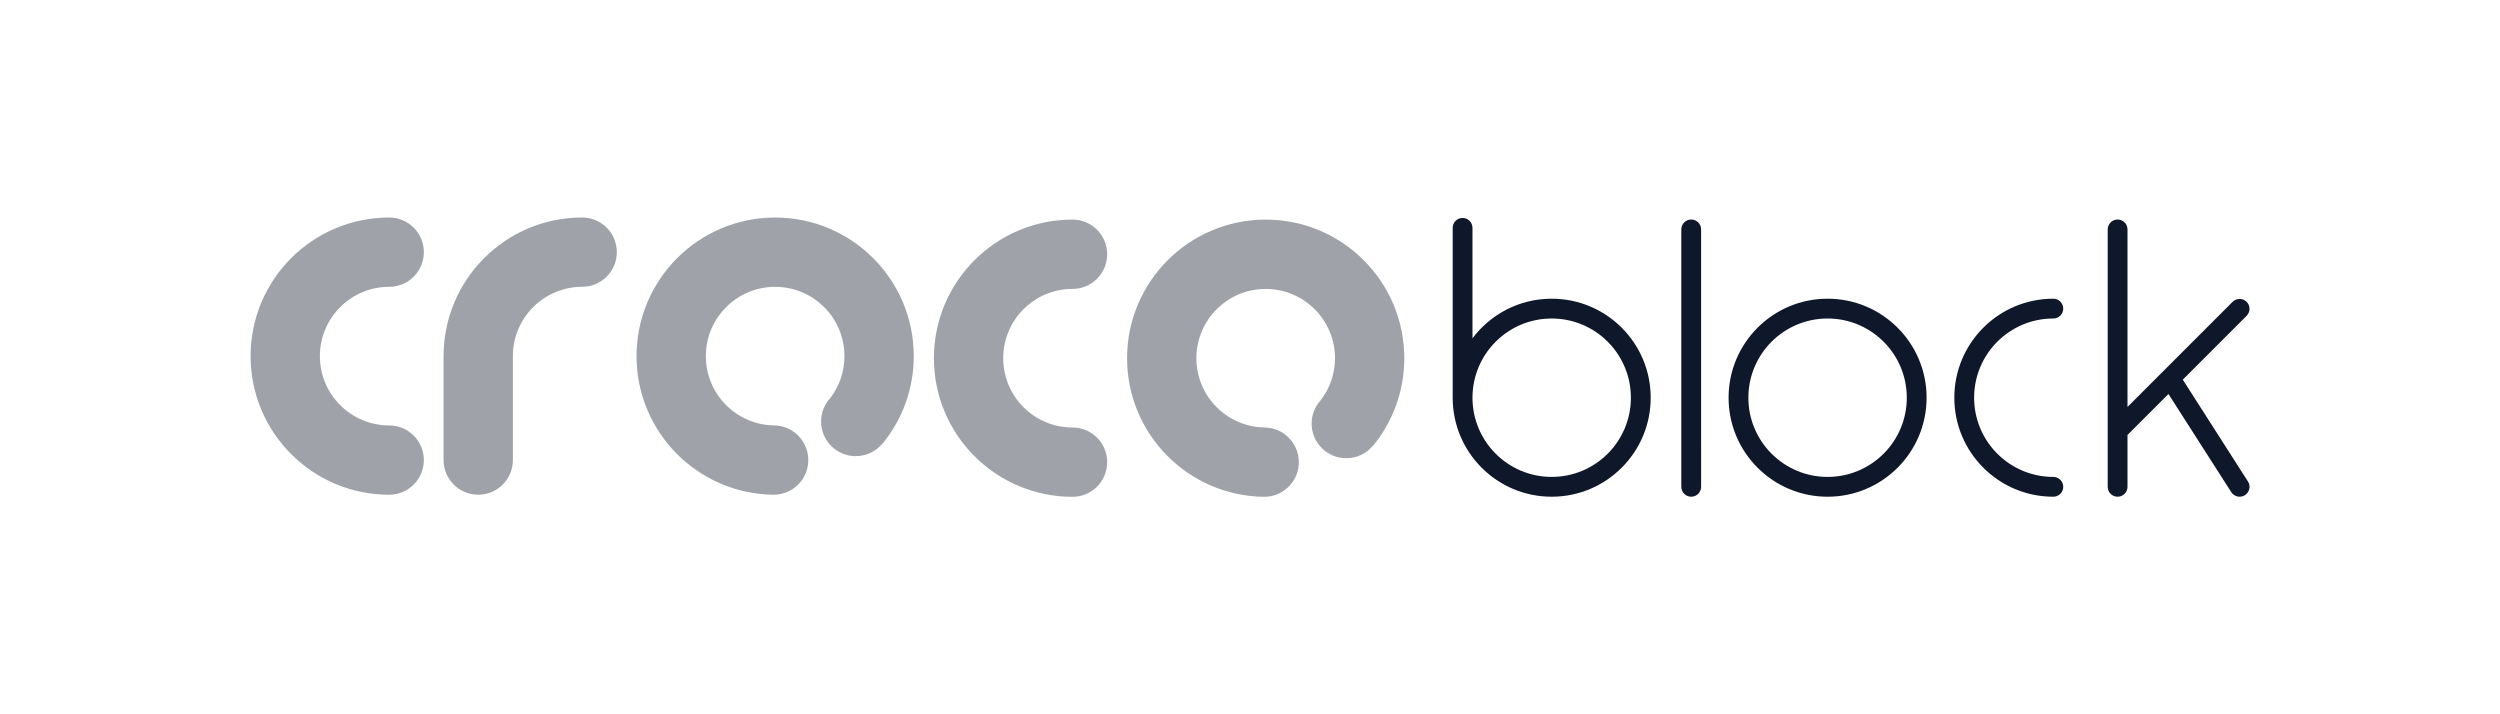
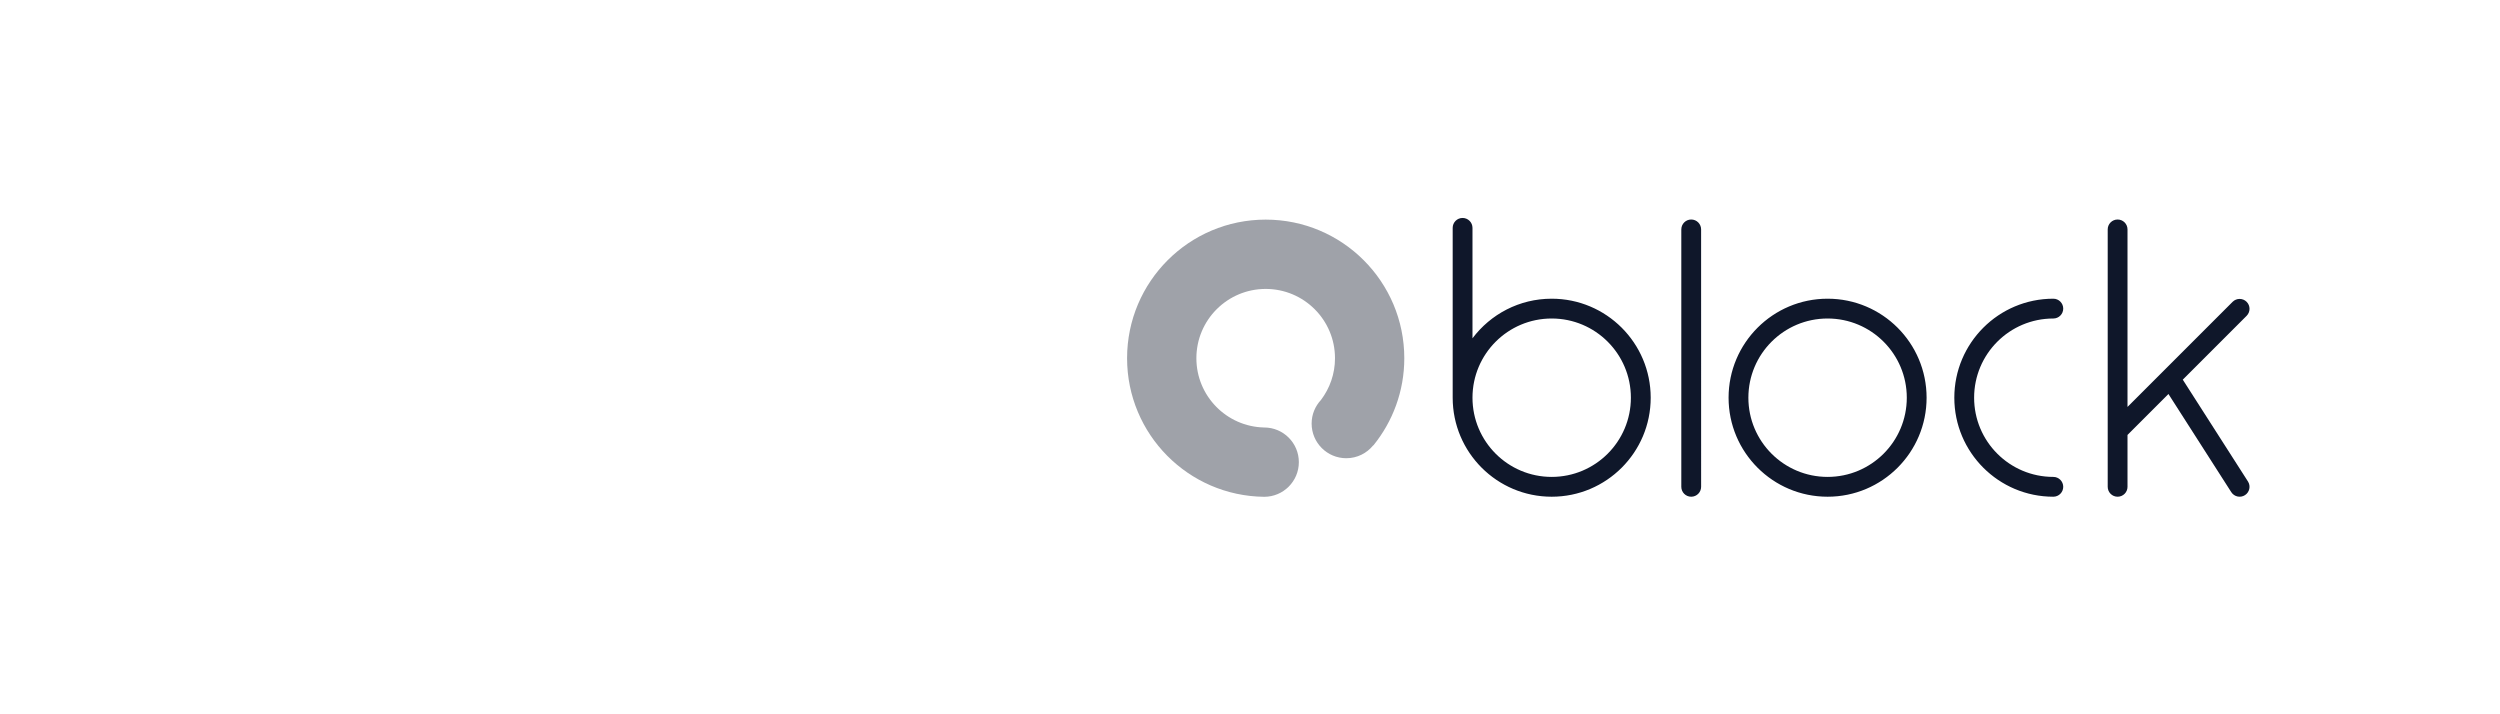
<svg xmlns="http://www.w3.org/2000/svg" width="210" height="60" viewBox="0 0 210 60" xml:space="preserve">
  <desc>Created with Fabric.js 5.2.4</desc>
  <defs />
  <g transform="matrix(1 0 0 1 105 30)" id="ae012936-e433-4fba-9e79-b3155b050e1d">
-     <rect style="stroke: none; stroke-width: 1; stroke-dasharray: none; stroke-linecap: butt; stroke-dashoffset: 0; stroke-linejoin: miter; stroke-miterlimit: 4; fill: rgb(255,255,255); fill-rule: nonzero; opacity: 1; visibility: hidden;" vector-effect="non-scaling-stroke" x="-105" y="-30" rx="0" ry="0" width="210" height="60" />
-   </g>
+     </g>
  <g transform="matrix(Infinity NaN NaN Infinity 0 0)" id="c281ab1f-9cbd-4183-9930-daa33d2d4e58" />
  <g transform="matrix(0.86 0 0 0.86 105 30)">
    <g style="" vector-effect="non-scaling-stroke">
      <g transform="matrix(1 0 0 1 -89.16 -0.1)">
-         <path style="stroke: none; stroke-width: 1; stroke-dasharray: none; stroke-linecap: butt; stroke-dashoffset: 0; stroke-linejoin: miter; stroke-miterlimit: 4; fill: rgb(15,23,42); fill-rule: nonzero; opacity: 0.4;" vector-effect="non-scaling-stroke" transform=" translate(-38.73, -64.54)" d="M 43.811 57.771 C 45.681 57.771 47.196 56.256 47.196 54.386 C 47.196 52.517 45.681 51.002 43.811 51.002 C 43.808 51.002 43.805 51.002 43.802 51.002 C 36.329 51.007 30.273 57.066 30.273 64.541 C 30.273 72.018 36.334 78.079 43.811 78.079 C 45.681 78.079 47.196 76.564 47.196 74.695 C 47.196 72.825 45.681 71.31 43.811 71.31 C 43.81 71.31 43.809 71.31 43.808 71.31 C 40.071 71.308 37.042 68.278 37.042 64.541 C 37.042 60.802 40.072 57.771 43.811 57.771 Z" stroke-linecap="round" />
-       </g>
+         </g>
      <g transform="matrix(1 0 0 1 -22.41 0.1)">
-         <path style="stroke: none; stroke-width: 1; stroke-dasharray: none; stroke-linecap: butt; stroke-dashoffset: 0; stroke-linejoin: miter; stroke-miterlimit: 4; fill: rgb(15,23,42); fill-rule: nonzero; opacity: 0.4;" vector-effect="non-scaling-stroke" transform=" translate(-105.49, -64.73)" d="M 110.562 57.965 C 110.563 57.965 110.564 57.965 110.565 57.965 C 112.435 57.965 113.95 56.45 113.95 54.58 C 113.95 52.711 112.435 51.195 110.565 51.195 C 103.088 51.195 97.026 57.257 97.026 64.734 C 97.026 72.208 103.083 78.267 110.556 78.272 C 110.559 78.272 110.562 78.273 110.565 78.273 C 112.435 78.273 113.95 76.757 113.95 74.888 C 113.95 73.019 112.435 71.503 110.565 71.503 C 106.826 71.503 103.796 68.473 103.796 64.734 C 103.796 60.996 106.825 57.966 110.562 57.965 Z" stroke-linecap="round" />
-       </g>
+         </g>
      <g transform="matrix(1 0 0 1 -70.31 -0.1)">
-         <path style="stroke: none; stroke-width: 1; stroke-dasharray: none; stroke-linecap: butt; stroke-dashoffset: 0; stroke-linejoin: miter; stroke-miterlimit: 4; fill: rgb(15,23,42); fill-rule: nonzero; opacity: 0.4;" vector-effect="non-scaling-stroke" transform=" translate(-57.58, -64.54)" d="M 62.662 51 C 55.184 51 49.123 57.062 49.123 64.539 L 49.123 74.693 C 49.123 76.562 50.638 78.078 52.508 78.078 C 54.377 78.078 55.892 76.562 55.892 74.693 L 55.892 64.539 C 55.892 60.8 58.923 57.769 62.662 57.769 C 64.531 57.769 66.046 56.254 66.046 54.385 C 66.046 52.515 64.531 51 62.662 51 Z" stroke-linecap="round" />
-       </g>
+         </g>
      <g transform="matrix(1 0 0 1 -46.38 -0.1)">
-         <path style="stroke: none; stroke-width: 1; stroke-dasharray: none; stroke-linecap: butt; stroke-dashoffset: 0; stroke-linejoin: miter; stroke-miterlimit: 4; fill: rgb(15,23,42); fill-rule: nonzero; opacity: 0.4;" vector-effect="non-scaling-stroke" transform=" translate(-81.52, -64.54)" d="M 81.519 51.004 C 74.042 51.004 67.981 57.065 67.981 64.542 C 67.981 71.971 73.963 77.999 81.373 78.078 C 83.243 78.078 84.758 76.562 84.758 74.693 C 84.758 72.823 83.243 71.308 81.373 71.308 C 77.702 71.23 74.75 68.232 74.75 64.542 C 74.75 60.804 77.781 57.773 81.519 57.773 C 85.258 57.773 88.289 60.804 88.289 64.542 C 88.289 66.074 87.777 67.484 86.919 68.618 C 86.354 69.222 86.006 70.032 86.006 70.925 C 86.006 72.794 87.521 74.31 89.391 74.31 C 90.451 74.31 91.396 73.821 92.016 73.058 C 92.019 73.055 92.024 73.051 92.025 73.055 C 92.025 73.06 92.031 73.067 92.034 73.064 C 93.923 70.737 95.058 67.773 95.058 64.542 C 95.058 57.065 88.996 51.004 81.519 51.004 Z" stroke-linecap="round" />
-       </g>
+         </g>
      <g transform="matrix(1 0 0 1 1.53 0.1)">
        <path style="stroke: none; stroke-width: 1; stroke-dasharray: none; stroke-linecap: butt; stroke-dashoffset: 0; stroke-linejoin: miter; stroke-miterlimit: 4; fill: rgb(15,23,42); fill-rule: nonzero; opacity: 0.4;" vector-effect="non-scaling-stroke" transform=" translate(-129.42, -64.73)" d="M 129.422 51.197 C 121.945 51.197 115.884 57.259 115.884 64.736 C 115.884 72.164 121.867 78.192 129.277 78.271 C 131.146 78.271 132.661 76.755 132.661 74.886 C 132.661 73.017 131.146 71.501 129.277 71.501 C 129.276 71.501 129.275 71.501 129.274 71.501 C 125.605 71.422 122.653 68.425 122.653 64.736 C 122.653 60.997 125.684 57.967 129.423 57.967 C 133.161 57.967 136.192 60.997 136.192 64.736 C 136.192 66.267 135.68 67.677 134.823 68.811 C 134.258 69.416 133.909 70.226 133.909 71.118 C 133.909 72.988 135.425 74.503 137.294 74.503 C 138.354 74.503 139.299 74.015 139.92 73.252 C 139.923 73.249 139.928 73.244 139.928 73.249 C 139.928 73.253 139.934 73.261 139.937 73.257 C 141.826 70.93 142.961 67.967 142.961 64.736 C 142.961 57.259 136.9 51.197 129.422 51.197 Z" stroke-linecap="round" />
      </g>
      <g transform="matrix(1 0 0 1 58.71 0.02)">
        <path style="stroke: none; stroke-width: 1; stroke-dasharray: none; stroke-linecap: butt; stroke-dashoffset: 0; stroke-linejoin: miter; stroke-miterlimit: 4; fill: rgb(15,23,42); fill-rule: evenodd; opacity: 1;" vector-effect="non-scaling-stroke" transform=" translate(-186.6, -64.66)" d="M 157.357 58.932 C 154.193 58.932 151.385 60.451 149.621 62.8 L 149.621 52.01 L 149.621 52.01 C 149.619 51.477 149.187 51.045 148.654 51.045 C 148.12 51.045 147.688 51.477 147.687 52.01 L 147.687 52.01 L 147.687 68.602 C 147.687 73.943 152.016 78.273 157.357 78.273 C 162.698 78.273 167.028 73.943 167.028 68.602 C 167.028 63.261 162.698 58.932 157.357 58.932 Z M 157.357 76.338 C 153.084 76.338 149.621 72.875 149.621 68.602 C 149.621 64.33 153.084 60.866 157.357 60.866 C 161.63 60.866 165.093 64.33 165.093 68.602 C 165.093 72.875 161.63 76.338 157.357 76.338 Z M 171.952 52.162 C 171.951 51.629 171.519 51.197 170.985 51.197 C 170.452 51.197 170.02 51.629 170.019 52.162 L 170.018 52.162 L 170.018 77.305 C 170.018 77.84 170.451 78.273 170.985 78.273 C 171.519 78.273 171.953 77.84 171.953 77.305 L 171.952 52.162 Z M 174.635 68.602 C 174.635 63.261 178.965 58.932 184.306 58.932 C 189.646 58.932 193.976 63.261 193.976 68.602 C 193.976 73.943 189.646 78.273 184.306 78.273 C 178.965 78.273 174.635 73.943 174.635 68.602 Z M 176.569 68.602 C 176.569 72.875 180.033 76.338 184.306 76.338 C 188.578 76.338 192.042 72.875 192.042 68.602 C 192.042 64.33 188.578 60.866 184.306 60.866 C 180.033 60.866 176.569 64.33 176.569 68.602 Z M 206.354 76.338 C 202.082 76.338 198.618 72.875 198.618 68.602 C 198.618 64.33 202.082 60.866 206.354 60.866 C 206.888 60.866 207.322 60.433 207.322 59.899 C 207.322 59.365 206.889 58.932 206.354 58.932 C 201.014 58.932 196.684 63.261 196.684 68.602 C 196.684 73.943 201.014 78.273 206.354 78.273 C 206.888 78.273 207.322 77.84 207.322 77.306 C 207.322 76.771 206.888 76.338 206.354 76.338 Z M 218.999 66.839 L 225.366 76.786 C 225.653 77.235 225.522 77.832 225.072 78.12 C 224.623 78.408 224.026 78.277 223.738 77.829 L 223.737 77.829 L 217.599 68.24 L 213.6 72.239 L 213.6 77.305 C 213.6 77.84 213.167 78.273 212.633 78.273 C 212.099 78.273 211.666 77.84 211.666 77.305 L 211.666 52.162 L 211.666 52.162 C 211.667 51.629 212.099 51.197 212.633 51.197 C 213.167 51.197 213.599 51.629 213.6 52.162 L 213.6 52.162 L 213.6 69.503 L 223.868 59.235 L 223.869 59.235 C 224.246 58.859 224.858 58.859 225.235 59.236 C 225.612 59.613 225.612 60.224 225.236 60.602 L 225.236 60.603 L 218.999 66.839 Z" stroke-linecap="round" />
      </g>
    </g>
  </g>
</svg>